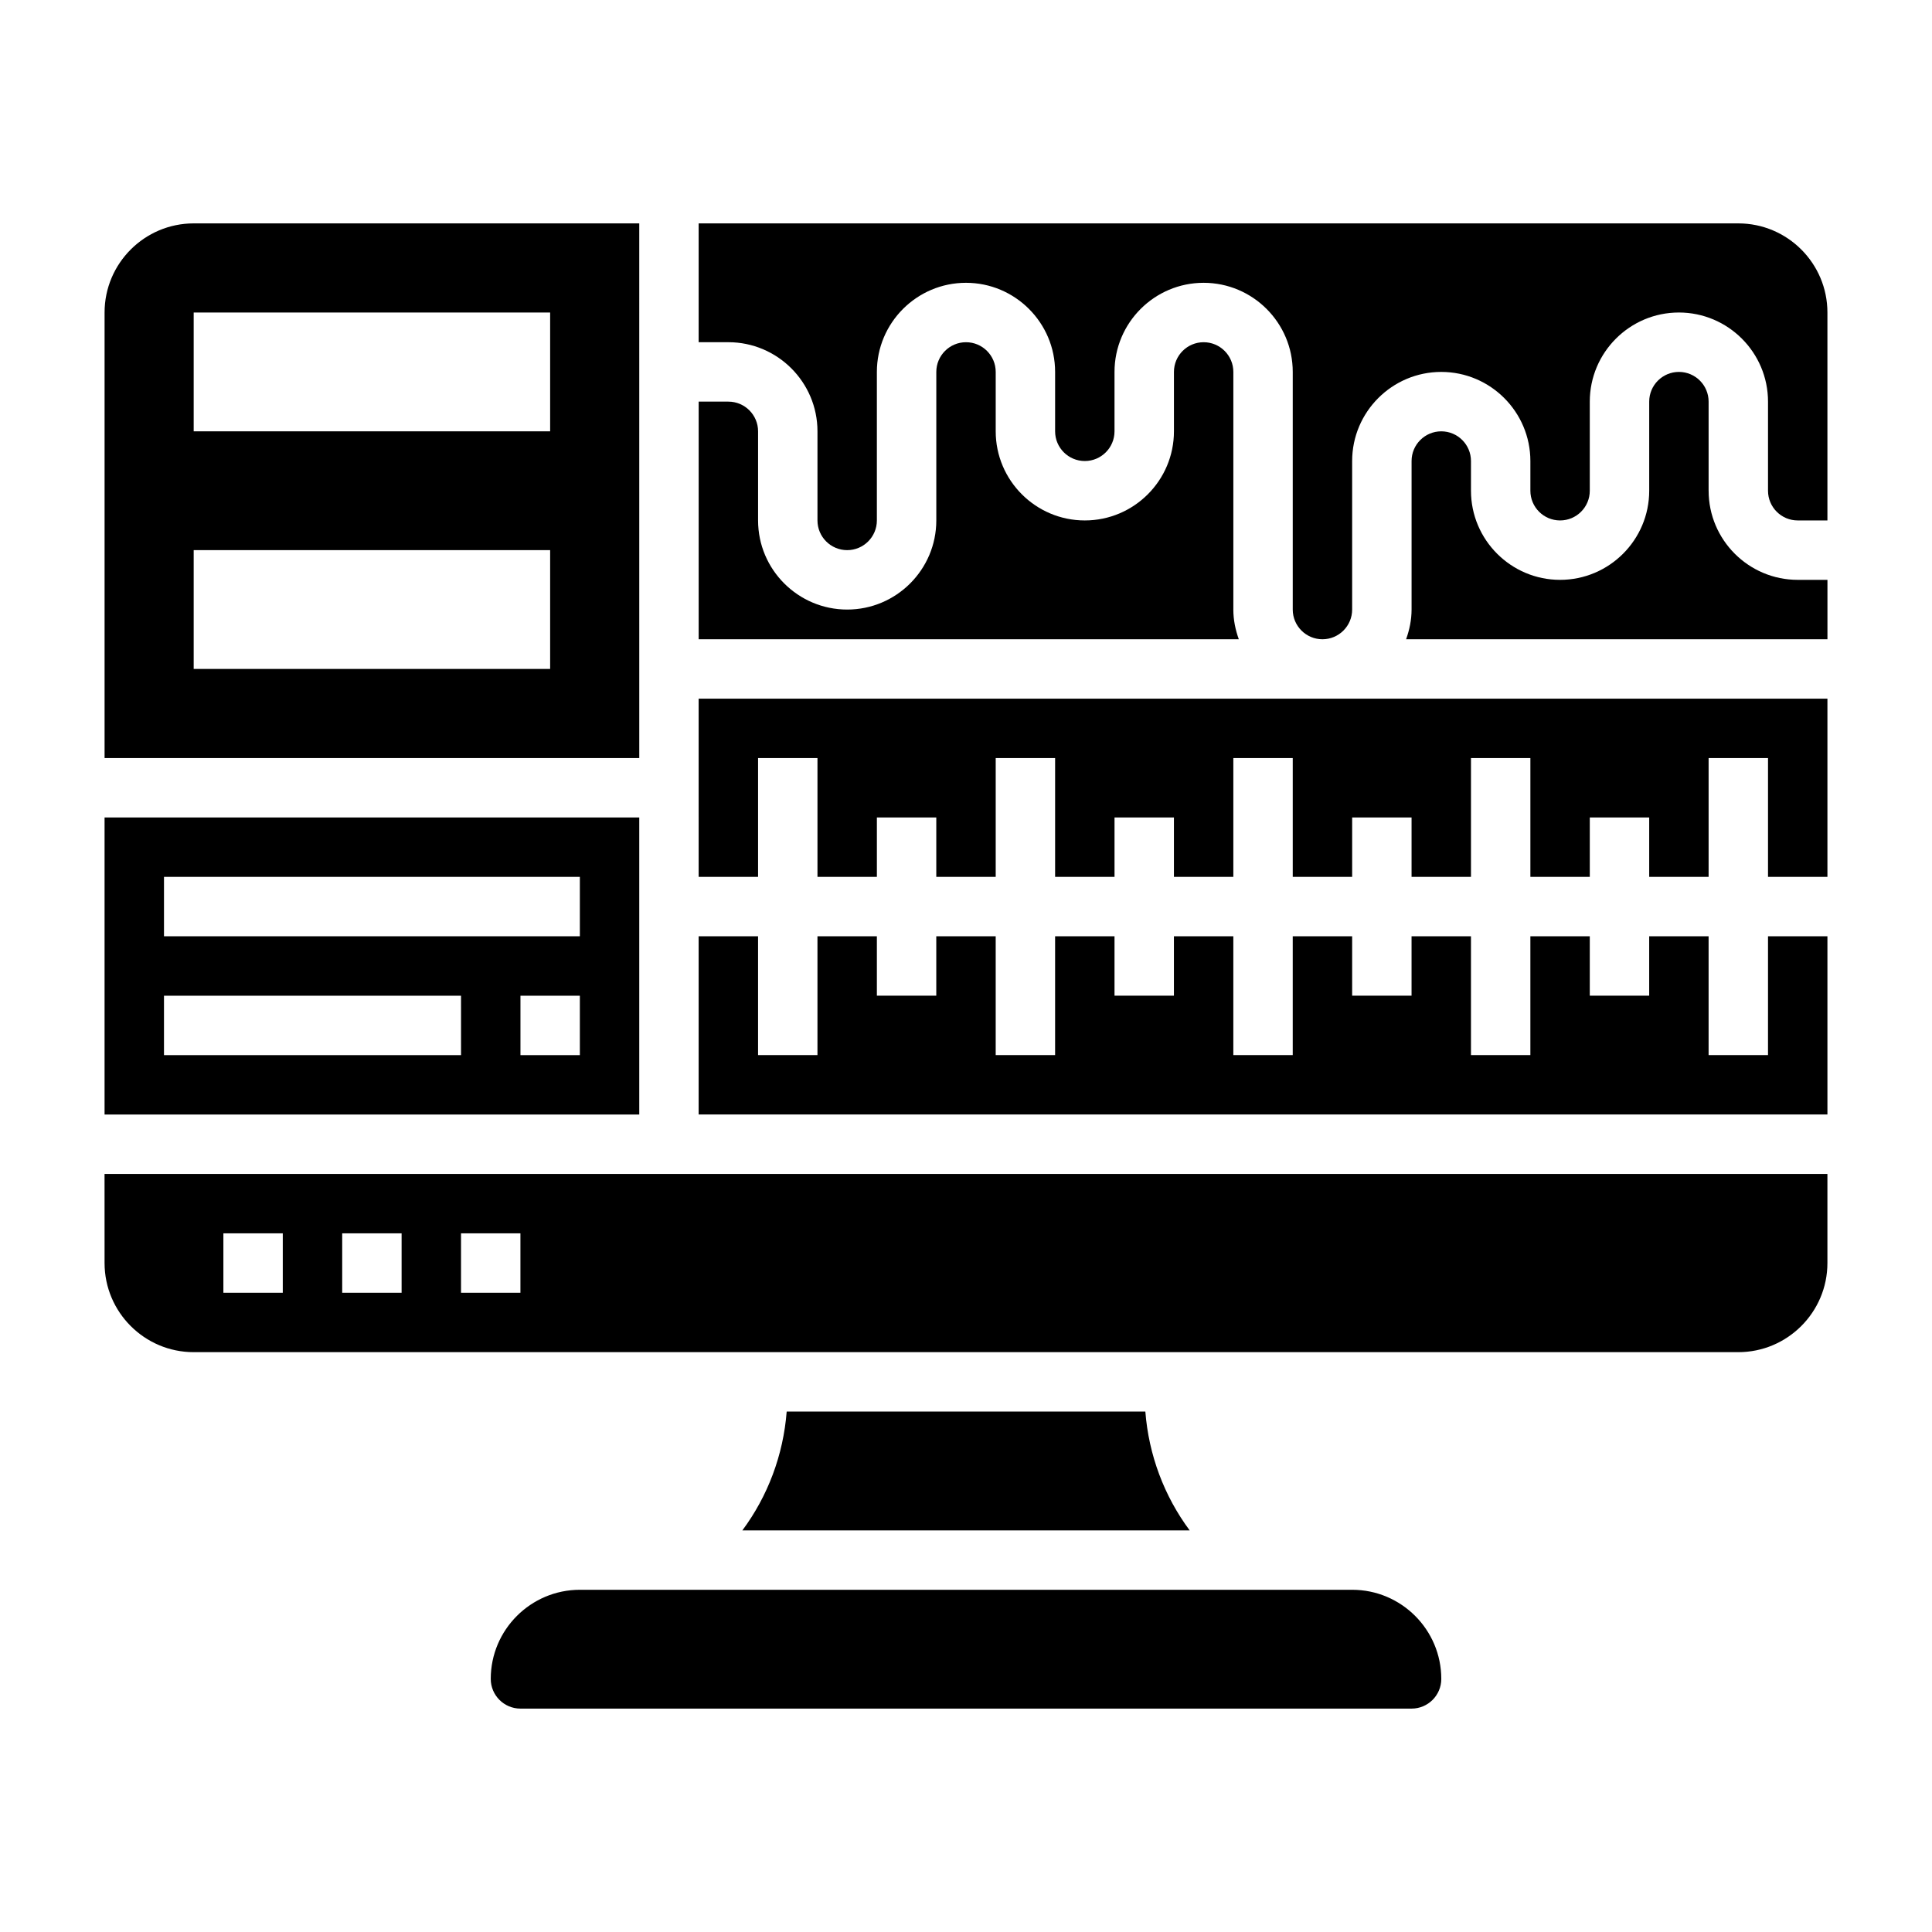
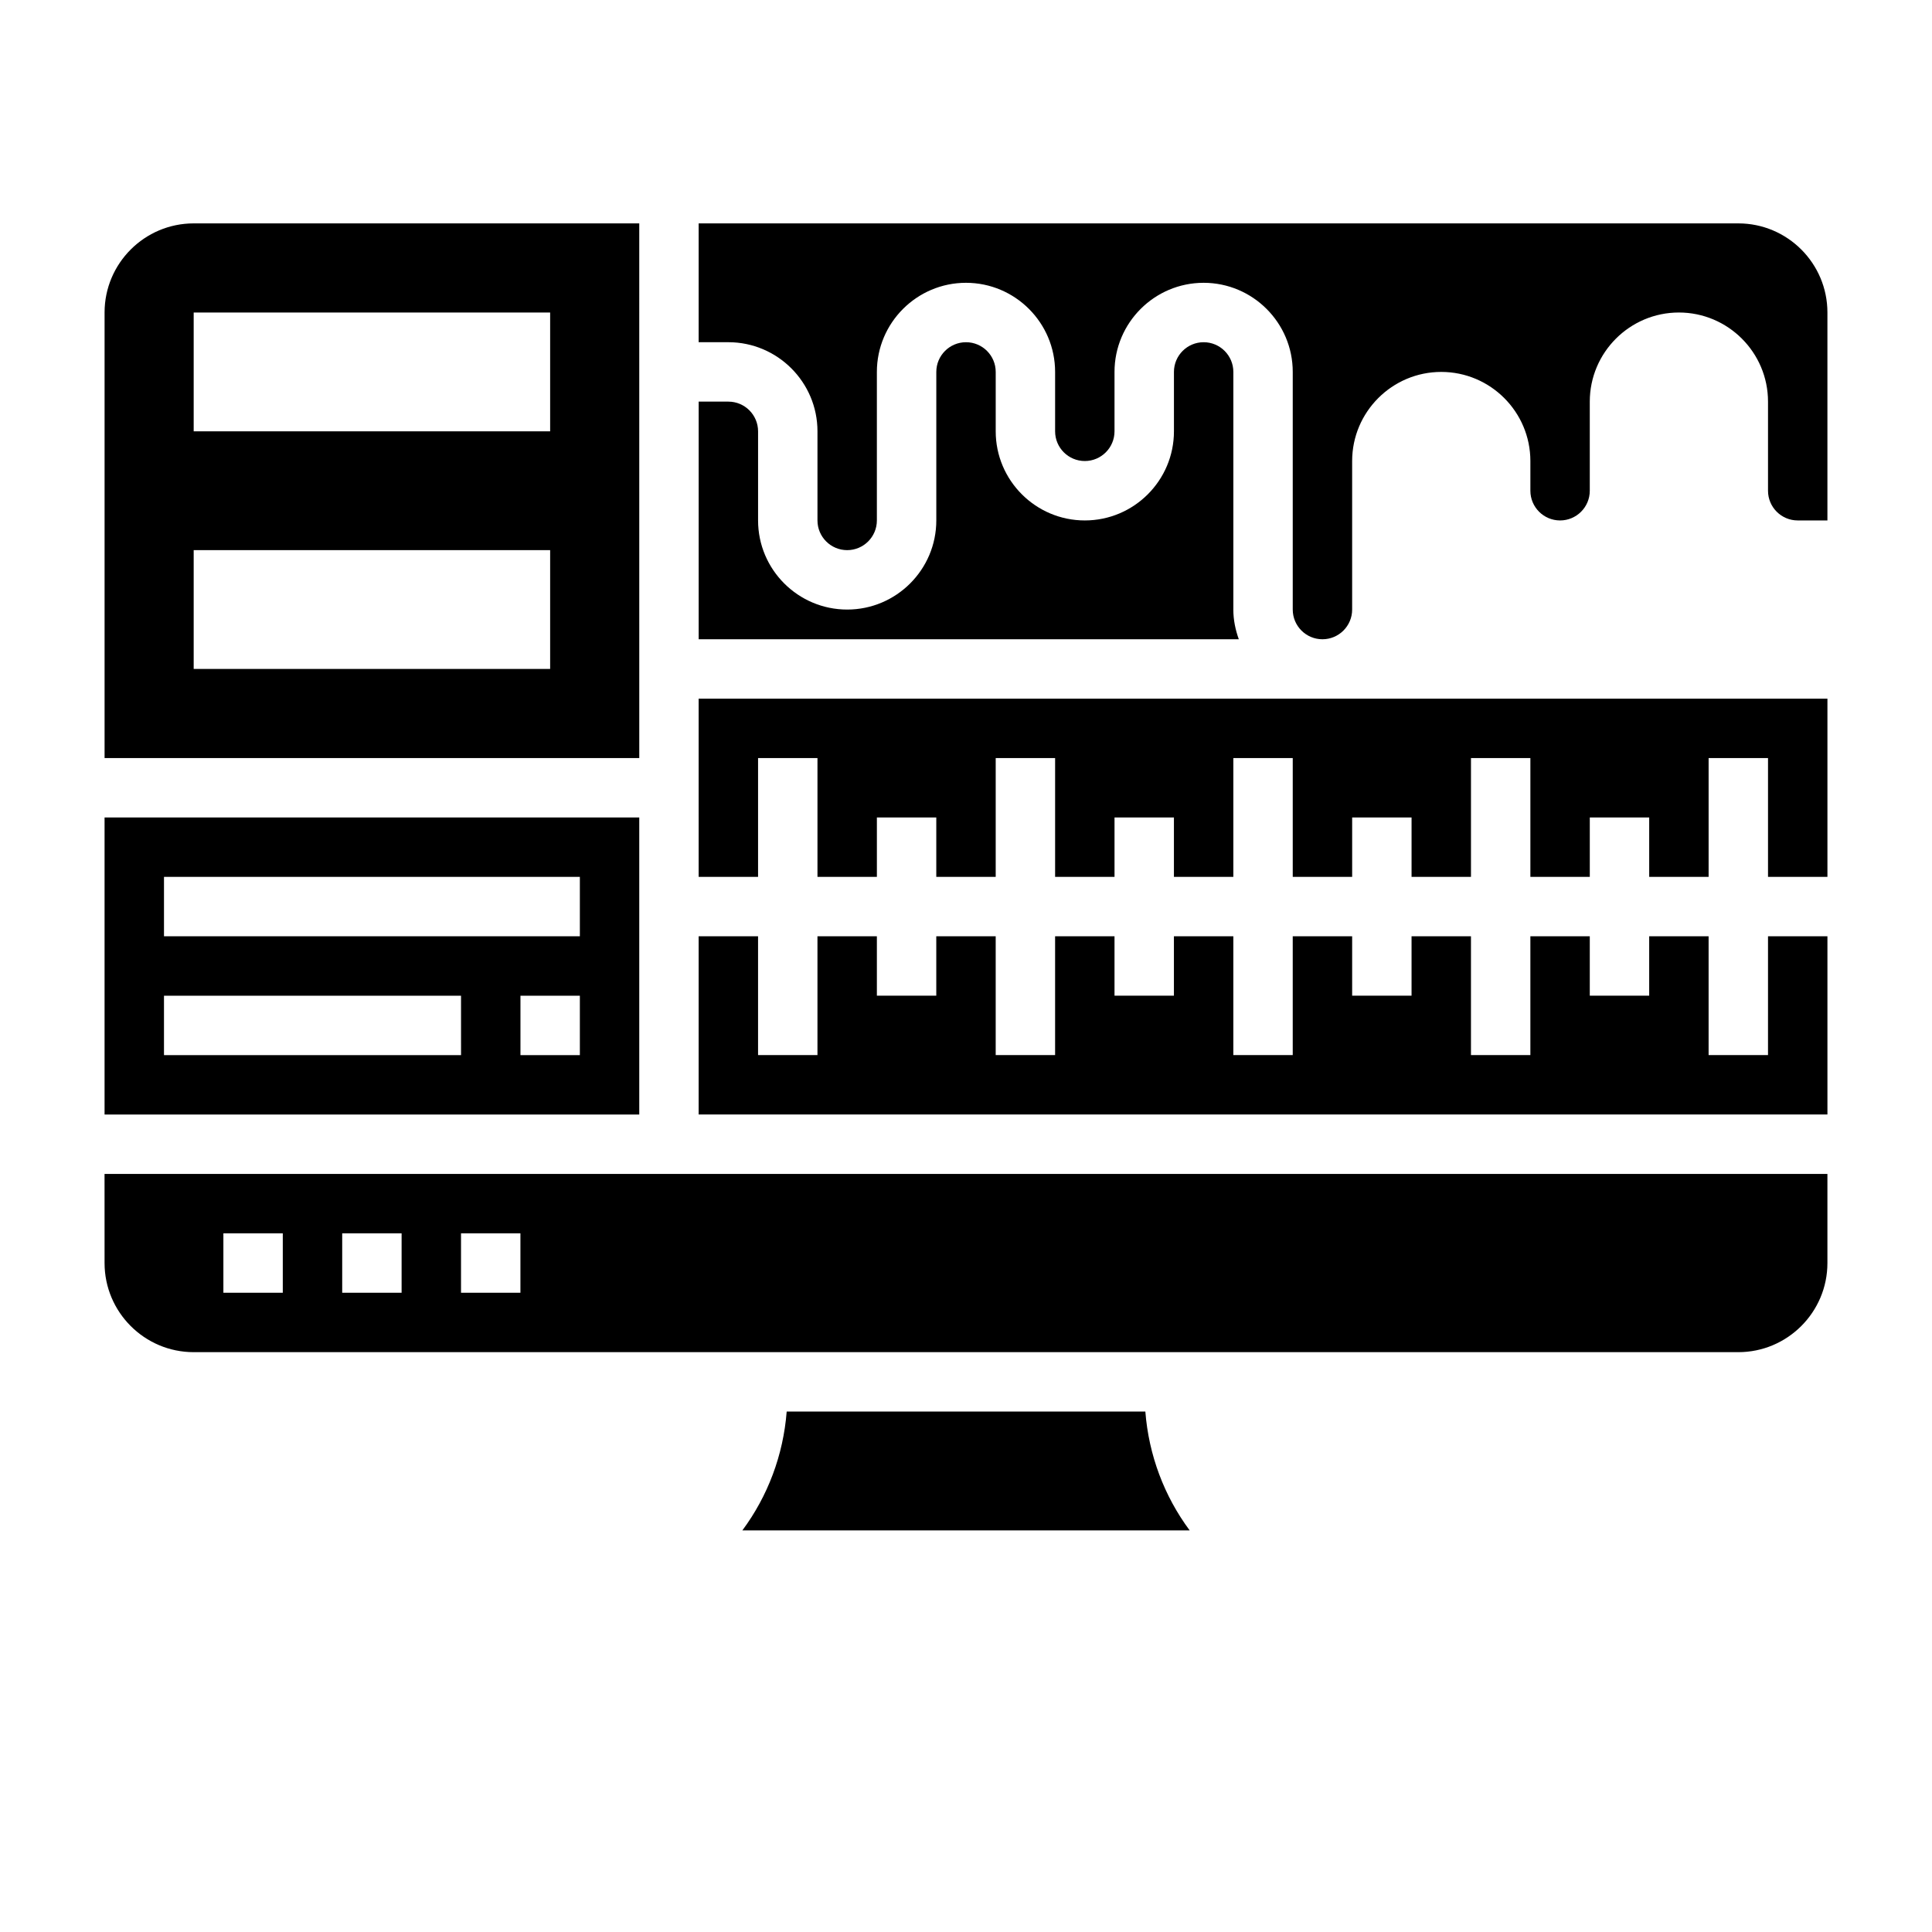
<svg xmlns="http://www.w3.org/2000/svg" fill="#000000" width="800px" height="800px" version="1.1" viewBox="144 144 512 512">
  <g>
    <path d="m313.41 360.64h-141.7v78.719h141.7zm-47.23 62.977h-78.723v-15.742h78.719zm31.488 0h-15.742v-15.742h15.742zm0-31.488h-110.21v-15.742h110.21z" />
-     <path d="m502.34 565.31h-204.67c-13.02 0-23.617 10.598-23.617 23.617 0 4.344 3.527 7.871 7.871 7.871h236.16c4.344 0 7.871-3.527 7.871-7.871 0-13.023-10.594-23.617-23.613-23.617z" />
    <path d="m352.48 518.08c-0.898 11.523-4.992 22.395-11.746 31.488h118.54c-6.754-9.094-10.848-19.965-11.746-31.488z" />
    <path d="m313.41 203.2h-118.08c-13.02 0-23.617 10.598-23.617 23.617v118.08h141.7zm-23.617 118.08h-94.465v-31.488h94.465zm0-62.977h-94.465v-31.488h94.465z" />
    <path d="m470.85 305.54v-62.977c0-4.344-3.527-7.871-7.871-7.871s-7.871 3.527-7.871 7.871v15.742c0 13.02-10.598 23.617-23.617 23.617s-23.617-10.598-23.617-23.617v-15.742c0-4.344-3.527-7.871-7.871-7.871s-7.871 3.527-7.871 7.871v39.359c0 13.02-10.598 23.617-23.617 23.617s-23.617-10.598-23.617-23.617v-23.617c0-4.344-3.527-7.871-7.871-7.871h-7.871v62.977h143.14c-0.883-2.473-1.449-5.102-1.449-7.871z" />
    <path d="m329.15 376.38h15.746v-31.488h15.742v31.488h15.746v-15.746h15.742v15.746h15.746v-31.488h15.742v31.488h15.746v-15.746h15.742v15.746h15.746v-31.488h15.742v31.488h15.746v-15.746h15.742v15.746h15.746v-31.488h15.742v31.488h15.746v-15.746h15.742v15.746h15.746v-31.488h15.742v31.488h15.746v-47.234h-299.14z" />
-     <path d="m596.8 274.05v-23.617c0-4.344-3.527-7.871-7.871-7.871s-7.871 3.527-7.871 7.871v23.617c0 13.02-10.598 23.617-23.617 23.617-13.02 0-23.617-10.598-23.617-23.617v-7.871c0-4.344-3.527-7.871-7.871-7.871s-7.871 3.527-7.871 7.871v39.359c0 2.769-0.566 5.398-1.449 7.871h111.66v-15.742h-7.871c-13.023 0-23.617-10.598-23.617-23.617z" />
    <path d="m612.54 423.61h-15.742v-31.488h-15.746v15.746h-15.742v-15.746h-15.746v31.488h-15.742v-31.488h-15.746v15.746h-15.742v-15.746h-15.746v31.488h-15.742v-31.488h-15.746v15.746h-15.742v-15.746h-15.746v31.488h-15.742v-31.488h-15.746v15.746h-15.742v-15.746h-15.746v31.488h-15.742v-31.488h-15.746v47.234h299.14v-47.234h-15.746z" />
    <path d="m604.67 203.2h-275.52v31.488h7.871c13.02 0 23.617 10.598 23.617 23.617v23.617c0 4.344 3.527 7.871 7.871 7.871s7.871-3.527 7.871-7.871v-39.359c0-13.02 10.598-23.617 23.617-23.617 13.02 0 23.617 10.598 23.617 23.617v15.742c0 4.344 3.527 7.871 7.871 7.871s7.871-3.527 7.871-7.871v-15.742c0-13.02 10.598-23.617 23.617-23.617 13.02 0 23.617 10.598 23.617 23.617v62.977c0 4.344 3.527 7.871 7.871 7.871s7.871-3.527 7.871-7.871v-39.359c0-13.02 10.598-23.617 23.617-23.617s23.617 10.598 23.617 23.617v7.871c0 4.344 3.527 7.871 7.871 7.871s7.871-3.527 7.871-7.871v-23.617c0-13.02 10.598-23.617 23.617-23.617s23.617 10.598 23.617 23.617v23.617c0 4.344 3.527 7.871 7.871 7.871h7.871v-55.105c0.004-13.023-10.594-23.617-23.613-23.617z" />
    <path d="m171.71 478.72c0 13.02 10.598 23.617 23.617 23.617h409.34c13.02 0 23.617-10.598 23.617-23.617v-23.617h-456.58zm94.465-7.871h15.742v15.742h-15.742zm-31.488 0h15.742v15.742h-15.742zm-31.488 0h15.742v15.742h-15.742z" />
  </g>
</svg>